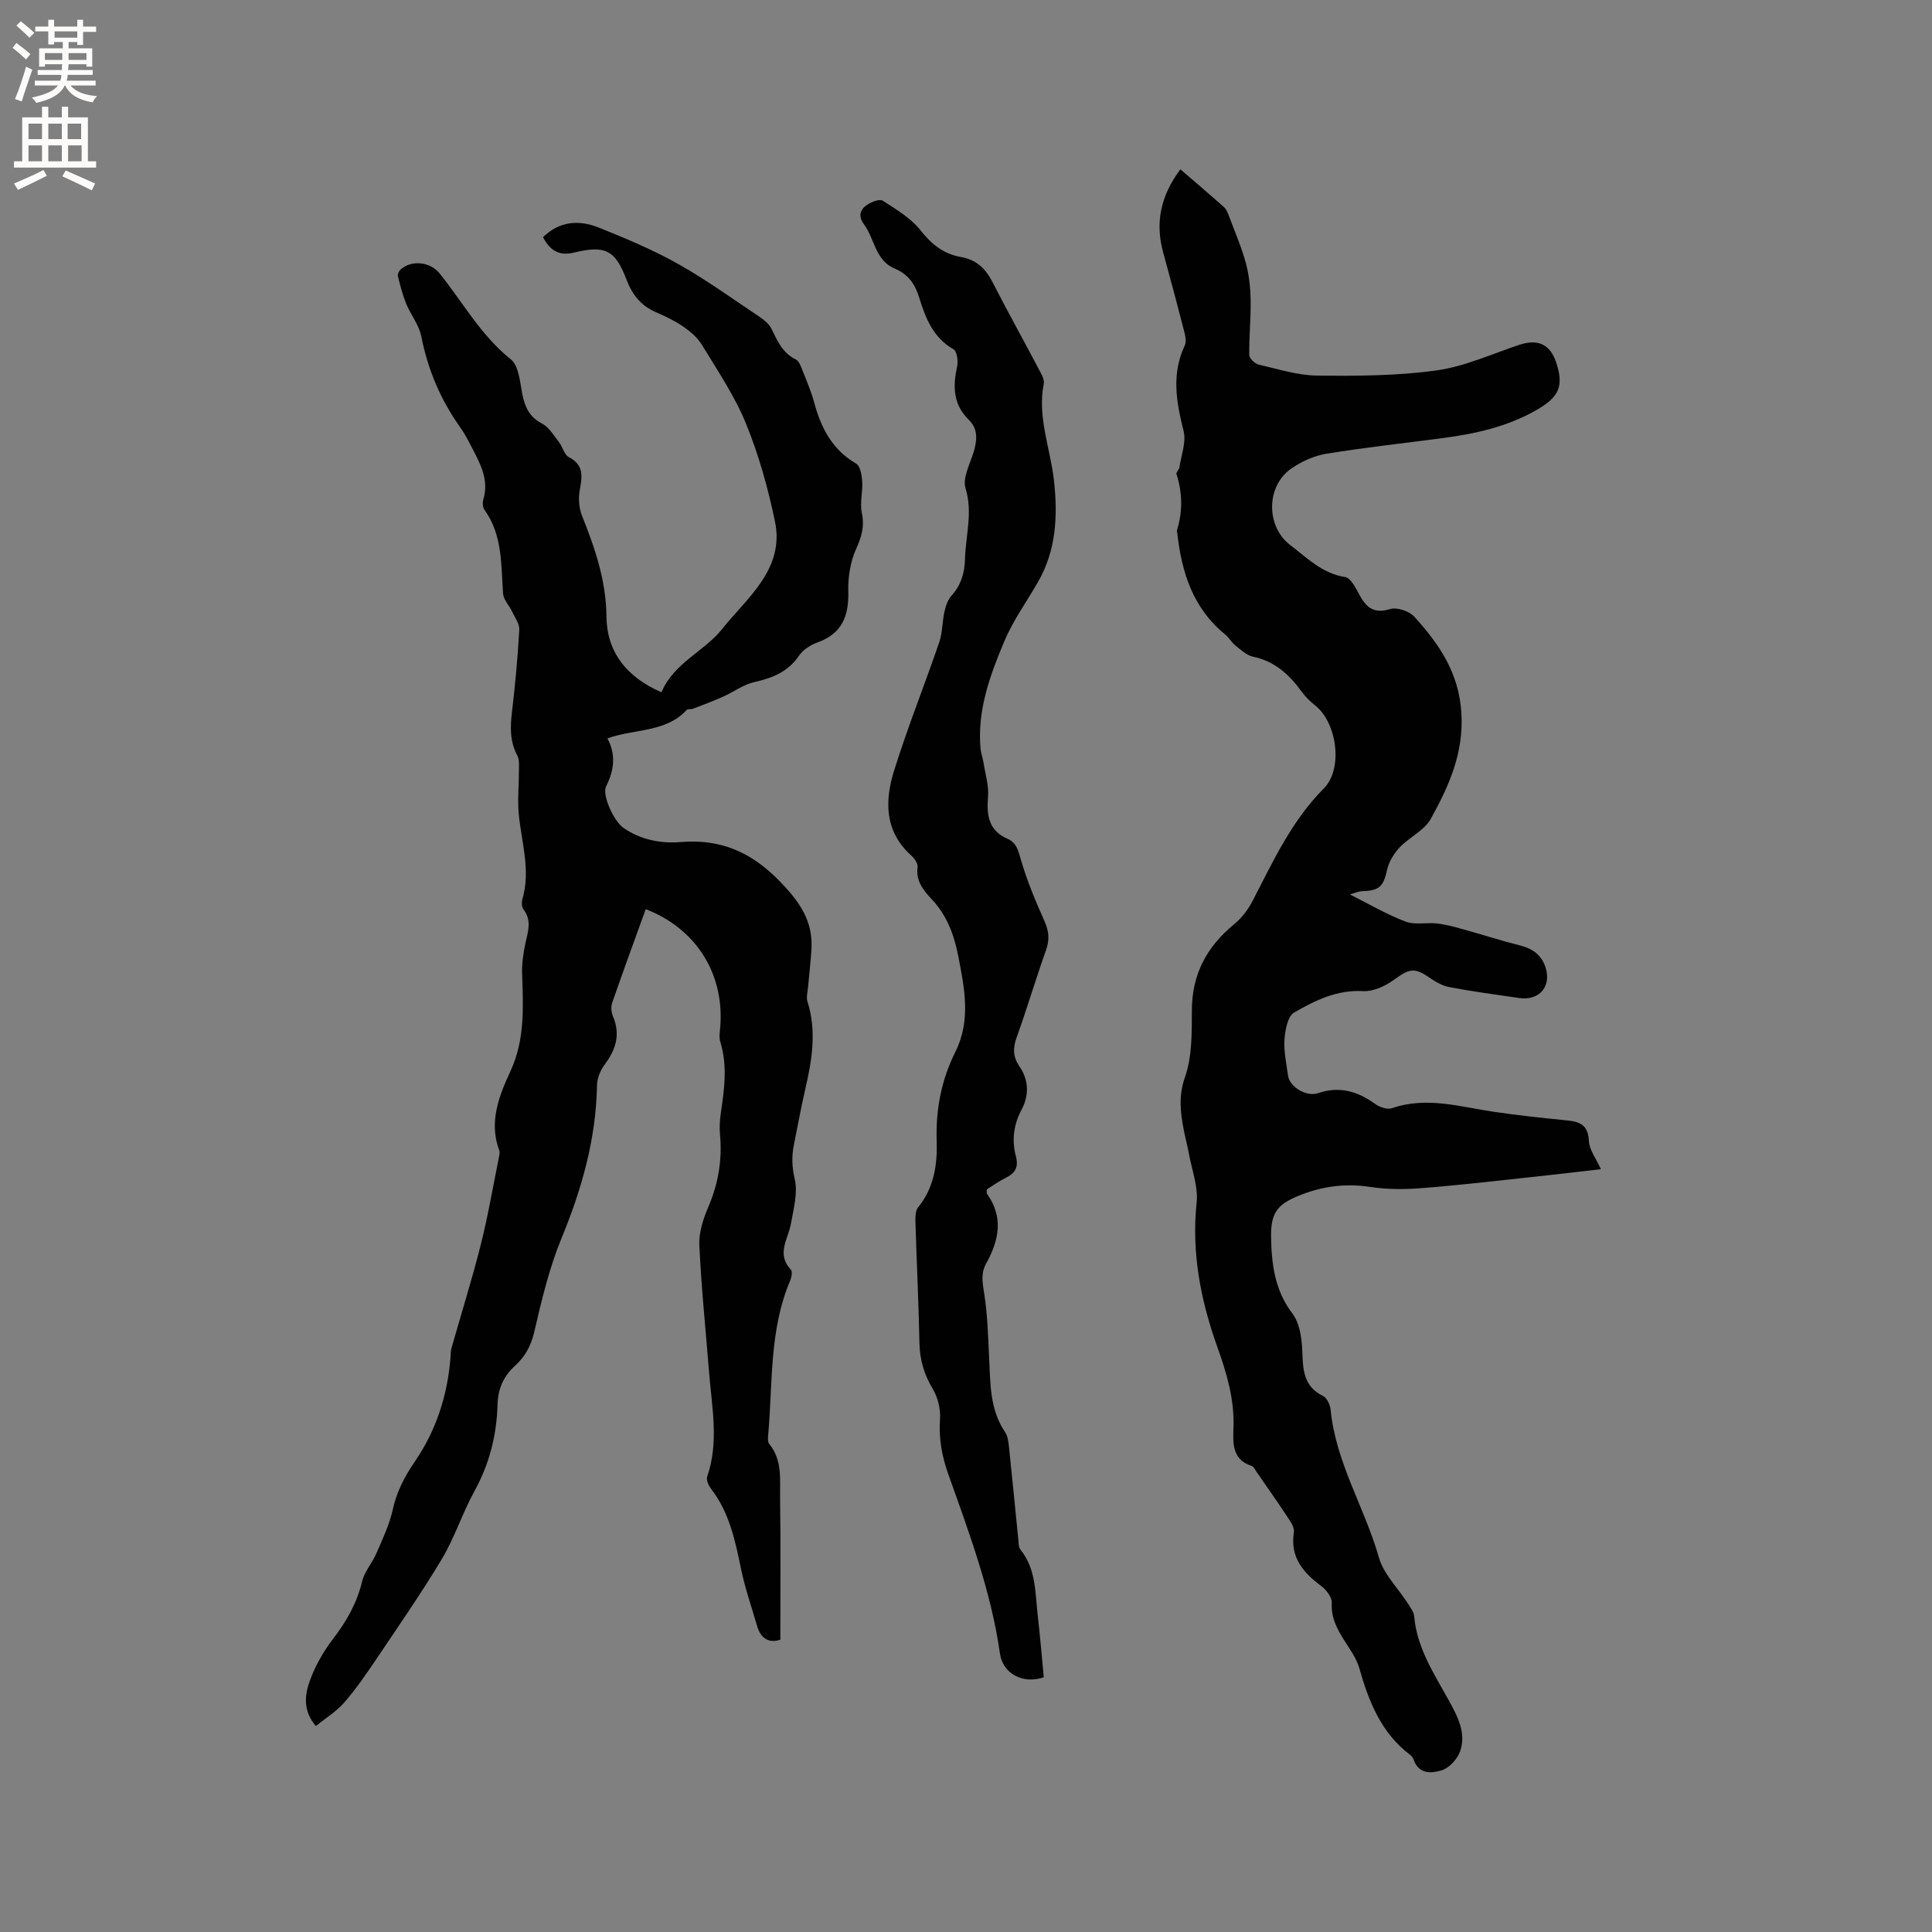
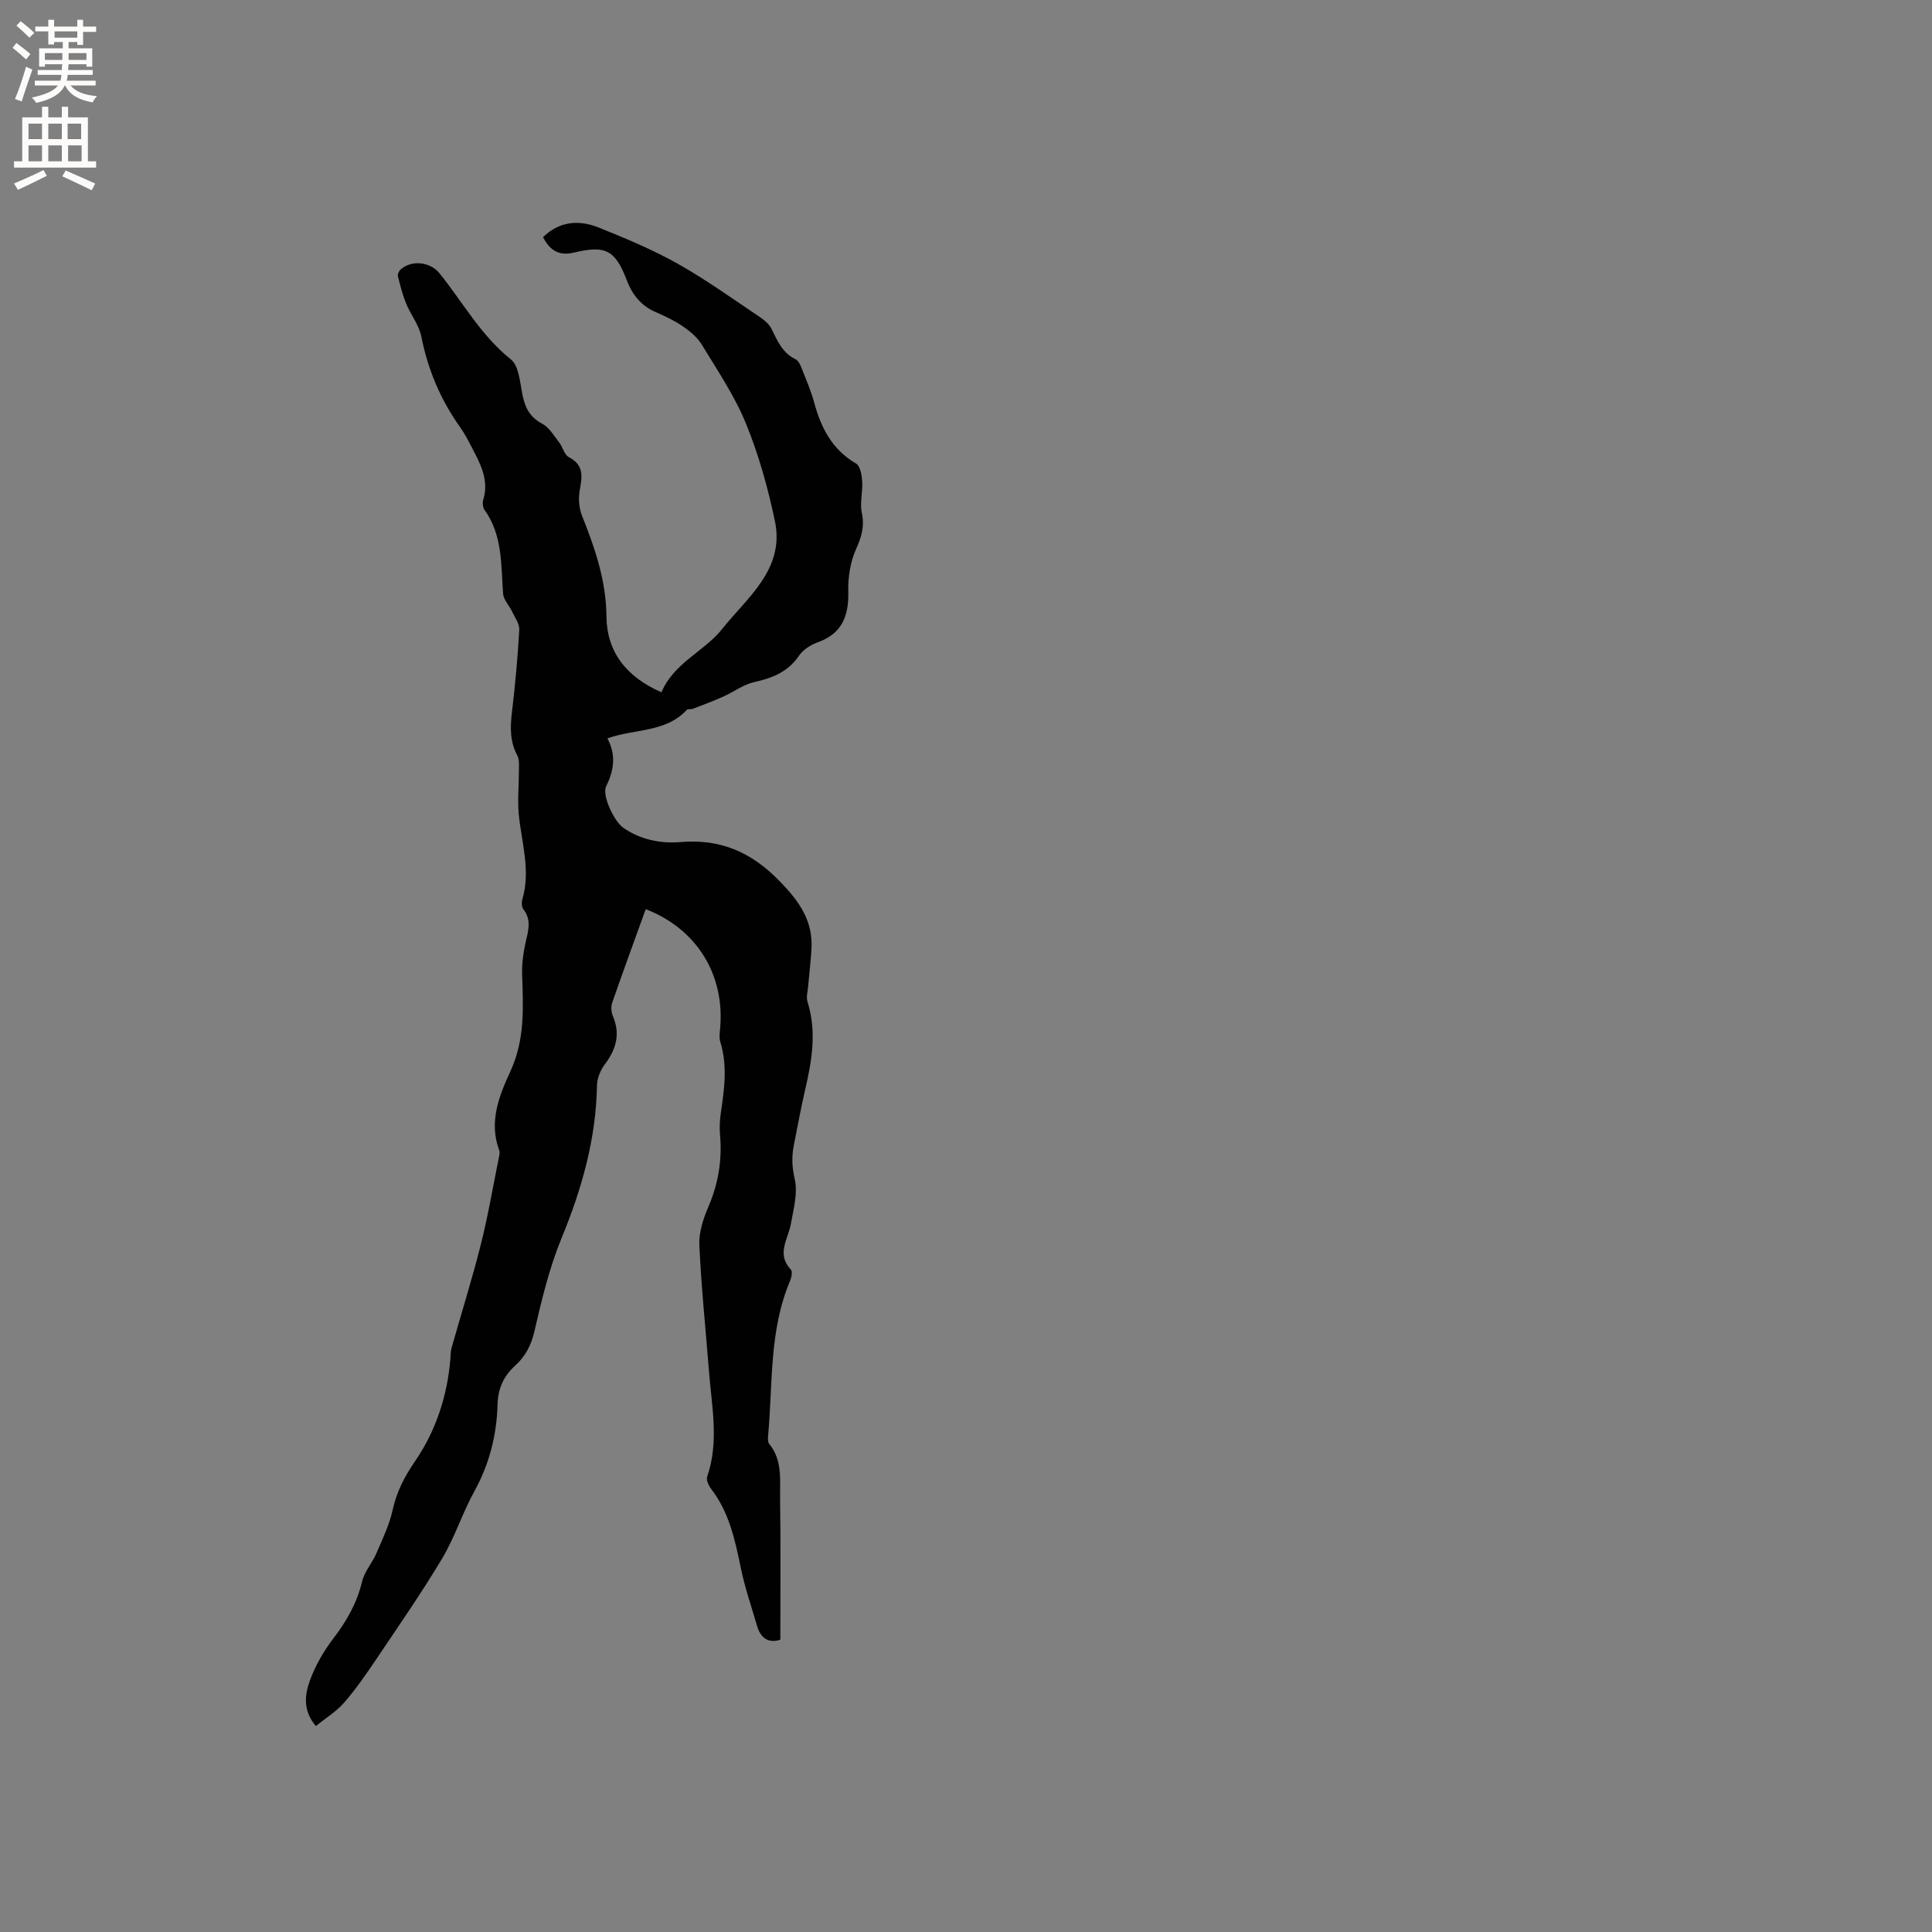
<svg xmlns="http://www.w3.org/2000/svg" enable-background="new 0 0 400 400" viewBox="0 0 400 400">
  <rect x="0" y="0" width="400" height="400" fill="#808080" stroke="none" />
  <g fill="#010102">
    <path d="m136.95 143.33c2.55-6.1 8.93-8.51 12.53-13.06 5.07-6.42 13.04-12.37 10.97-22.31-1.43-6.88-3.35-13.76-6-20.25-2.34-5.74-5.9-11-9.14-16.34-.92-1.52-2.45-2.79-3.95-3.82-1.73-1.19-3.69-2.09-5.62-2.94-3.01-1.32-4.82-3.56-5.98-6.6-2.38-6.24-4.38-7.29-10.95-5.71-3.21.77-5.03-.59-6.38-3.2 3.42-3.35 7.48-3.61 11.52-1.99 5.57 2.23 11.16 4.57 16.38 7.5 5.9 3.31 11.42 7.31 17.05 11.07.92.62 1.88 1.45 2.36 2.42 1.22 2.48 2.25 4.97 5 6.3.7.34 1.09 1.49 1.43 2.35.86 2.16 1.78 4.32 2.39 6.56 1.42 5.27 3.72 9.78 8.69 12.67.86.5 1.17 2.39 1.26 3.67.14 2.17-.52 4.46-.08 6.53.59 2.8-.04 4.96-1.19 7.5-1.2 2.65-1.69 5.86-1.61 8.81.12 5.07-1.3 8.71-6.39 10.52-1.43.51-2.97 1.52-3.81 2.74-2.28 3.34-5.46 4.62-9.23 5.46-2.27.5-4.3 2.05-6.49 3.03-2.06.92-4.18 1.71-6.29 2.52-.39.15-1.01-.03-1.23.21-4.35 4.72-10.7 3.87-16.43 5.9 1.8 3.38 1.4 6.6-.26 9.91-.93 1.86 1.64 7.29 3.57 8.62 3.57 2.46 7.67 3.28 11.81 2.94 8.28-.69 14.65 2.04 20.54 8.1 4.11 4.23 6.95 8.23 6.58 14.14-.16 2.57-.47 5.13-.69 7.69-.09 1.04-.42 2.19-.13 3.12 1.94 6.13.93 12.13-.47 18.16-.88 3.82-1.58 7.67-2.35 11.52-.47 2.37-.4 4.55.18 7.05.67 2.87-.25 6.18-.79 9.25-.57 3.18-3.08 6.25-.01 9.49.37.39.13 1.64-.17 2.34-4.34 10.24-3.56 21.2-4.53 31.91-.06.61-.11 1.44.22 1.84 2.77 3.37 2.19 7.42 2.25 11.26.14 9.63.05 19.26.05 29.27-1.96.67-3.95.15-4.81-2.83-1.15-3.95-2.51-7.86-3.34-11.88-1.21-5.84-2.4-11.61-6.16-16.49-.53-.68-1.07-1.86-.84-2.54 2.49-7.2.96-14.45.39-21.68-.69-8.77-1.61-17.52-2.01-26.31-.12-2.62.83-5.46 1.89-7.94 2.06-4.81 2.86-9.71 2.39-14.89-.13-1.46-.05-2.97.16-4.43.73-4.94 1.43-9.85-.1-14.78-.24-.77-.15-1.69-.06-2.52 1.12-11.22-4.71-20.83-15.38-24.96-2.33 6.45-4.69 12.89-6.94 19.37-.29.83-.2 1.98.15 2.8 1.59 3.74.64 6.88-1.7 9.99-.9 1.19-1.57 2.87-1.6 4.35-.2 11.08-3.14 21.42-7.34 31.61-2.55 6.2-4.13 12.85-5.65 19.42-.67 2.88-1.91 5.11-3.96 6.98-2.42 2.2-3.55 4.76-3.64 8.08-.18 6.3-1.68 12.27-4.78 17.89-2.5 4.54-4.08 9.59-6.73 14.02-4.26 7.12-9.01 13.95-13.64 20.84-2.07 3.07-4.18 6.14-6.61 8.93-1.61 1.85-3.81 3.19-5.86 4.85-2.75-3.24-2.27-6.53-1.23-9.42 1.13-3.11 2.87-6.12 4.89-8.76 2.76-3.6 4.86-7.34 5.93-11.79.49-2.05 2.1-3.8 2.95-5.8 1.27-2.95 2.7-5.92 3.38-9.03.82-3.72 2.43-6.83 4.57-9.95 4.37-6.36 6.72-13.56 7.37-21.27.06-.73.03-1.5.22-2.2 2.02-7.14 4.25-14.22 6.06-21.4 1.5-5.94 2.52-11.99 3.74-18 .1-.51.26-1.11.1-1.55-2.23-5.93-.02-11.35 2.35-16.5 2.98-6.49 2.61-13.15 2.38-19.92-.08-2.18.23-4.42.7-6.56.53-2.4 1.33-4.67-.43-6.94-.38-.48-.4-1.48-.21-2.13 1.75-5.98-.2-11.75-.76-17.62-.27-2.89.04-5.83.03-8.74 0-1.13.16-2.44-.33-3.36-1.54-2.89-1.48-5.81-1.11-8.94.68-5.68 1.2-11.39 1.52-17.1.07-1.23-.91-2.54-1.49-3.77-.59-1.26-1.77-2.43-1.86-3.7-.44-5.99-.08-12.11-3.86-17.37-.37-.51-.43-1.49-.23-2.13 1.22-4.08-.65-7.44-2.41-10.82-.73-1.41-1.46-2.84-2.38-4.12-4.06-5.69-6.69-11.92-8.05-18.8-.47-2.38-2.19-4.49-3.14-6.81-.74-1.82-1.23-3.75-1.71-5.67-.1-.39.2-1.06.53-1.36 2.29-2.09 6.16-1.63 8.09.76 4.83 5.99 8.54 12.84 14.76 17.81 1.69 1.35 1.89 4.79 2.41 7.34.54 2.64 1.49 4.61 4.05 5.96 1.45.76 2.44 2.46 3.51 3.84.77.98 1.09 2.61 2.05 3.11 3.24 1.67 2.73 4.13 2.23 6.95-.29 1.67-.13 3.63.5 5.2 2.67 6.7 4.97 13.35 5.05 20.79.05 7.27 4.02 12.53 11.39 15.74z" />
-     <path d="m244.38 35.05c3.18 2.74 6.15 5.26 9.05 7.85.5.45.78 1.21 1.03 1.88 1.21 3.22 2.59 6.41 3.49 9.72.67 2.48.94 5.13.98 7.72.06 3.76-.34 7.52-.28 11.27.01.7 1.14 1.8 1.93 1.99 4 .93 8.05 2.23 12.1 2.28 8.25.09 16.59.06 24.73-1.07 5.88-.81 11.51-3.44 17.23-5.32 3.81-1.25 6.33-.05 7.57 3.73 1.57 4.82.63 7.07-4.06 9.77-6.09 3.51-12.79 4.96-19.65 5.86-7.98 1.05-15.98 1.92-23.92 3.22-2.52.41-5.1 1.59-7.22 3.05-5.26 3.62-5.29 11.99-.24 15.84 3.5 2.67 6.61 5.89 11.37 6.63 1.17.18 2.21 2.28 2.97 3.69 1.43 2.65 3.01 3.97 6.36 2.94 1.41-.43 3.95.42 5 1.58 5.14 5.67 9.26 11.62 9.75 20 .49 8.33-2.63 15.12-6.33 21.84-1.34 2.43-4.48 3.81-6.49 5.96-1.2 1.27-2.22 3.01-2.59 4.69-.72 3.31-1.57 4.23-5.02 4.33-.99.03-1.97.5-2.65.69 3.92 1.96 7.58 4.12 11.5 5.61 1.96.75 4.4.15 6.59.4 1.84.22 3.66.73 5.46 1.23 3.86 1.07 7.67 2.31 11.55 3.28 2.69.67 4.62 1.98 5.44 4.72 1.16 3.87-1.38 6.79-5.48 6.2-4.82-.69-9.65-1.35-14.44-2.25-1.47-.27-2.92-1.11-4.17-1.98-3.06-2.12-4.19-1.85-7.2.36-1.83 1.35-4.39 2.56-6.54 2.44-5.43-.31-9.94 1.95-14.27 4.44-1.32.76-1.86 3.61-1.99 5.56-.17 2.49.4 5.03.74 7.54.29 2.18 3.71 4.42 6.17 3.59 4.5-1.52 8.23-.39 11.89 2.25.91.66 2.5 1.19 3.46.86 7.24-2.5 14.23-.24 21.3.78 4.71.68 9.44 1.2 14.17 1.67 2.78.27 5.13.5 5.29 4.31.08 1.86 1.5 3.66 2.49 5.87-5.74.65-11.25 1.31-16.77 1.89-6.95.74-13.9 1.56-20.88 2.07-3.35.25-6.79.21-10.11-.29-4.86-.73-9.41-.23-13.98 1.5-4.97 1.88-6.63 3.51-6.55 8.78.09 5.61.73 11.08 4.41 15.92 1.5 1.97 1.95 5.07 2.05 7.69.15 3.85.18 7.38 4.3 9.39.81.4 1.47 1.83 1.57 2.85 1.06 10.94 7.06 20.27 10 30.61.97 3.41 3.9 6.25 5.9 9.37.56.88 1.32 1.82 1.4 2.79.58 6.59 4.13 11.91 7.19 17.45 1.8 3.27 3.65 6.73 2.31 10.52-.57 1.61-2.26 3.44-3.82 3.92-1.98.61-4.74.89-5.77-2.18-.13-.38-.42-.77-.74-1.02-6.01-4.54-8.57-11.04-10.54-17.98-.56-1.98-1.87-3.78-3-5.56-1.55-2.44-2.86-4.81-2.69-7.93.06-1.14-1.12-2.7-2.18-3.49-3.77-2.8-6.47-5.96-5.67-11.09.13-.8-.41-1.84-.91-2.59-2.22-3.36-4.53-6.66-6.82-9.97-.3-.43-.57-1.08-.99-1.21-4.19-1.33-3.87-4.88-3.78-8.05.18-5.85-1.41-11.19-3.36-16.63-3.43-9.59-5.36-19.46-4.27-29.83.35-3.33-1.01-6.85-1.63-10.28-.28-1.56-.71-3.1-1.01-4.66-.71-3.68-1.16-7.08.22-11.03 1.5-4.26 1.42-9.19 1.43-13.83.02-7.49 3.08-13.2 8.76-17.85 1.57-1.29 2.91-3.07 3.85-4.89 4.23-8.18 8.05-16.52 14.72-23.23 4.06-4.09 2.69-13.63-1.78-17.16-1.07-.84-2.08-1.84-2.87-2.94-2.56-3.53-5.58-6.24-10.04-7.18-1.32-.28-2.5-1.42-3.62-2.31-.82-.65-1.35-1.66-2.16-2.32-6.62-5.39-8.96-12.78-9.87-20.87-.02-.21-.13-.44-.08-.63 1.21-3.9 1.16-7.77-.09-11.66-.12-.36.53-.91.6-1.4.38-2.52 1.45-5.24.87-7.54-1.51-5.99-2.54-11.77.23-17.66.39-.82.13-2.07-.13-3.05-1.39-5.43-2.85-10.85-4.33-16.26-1.68-6.11-.55-11.68 3.56-17.2z" />
-     <path d="m204.32 246.24c0 .49-.09.76.01.9 3.51 4.86 2.49 9.69-.16 14.46-1.17 2.1-.73 4.11-.38 6.37.67 4.26.77 8.61.99 12.93.28 5.37.07 10.82 3.3 15.58.51.75.68 1.79.78 2.72.69 6.5 1.31 13.02 1.97 19.52.07.72.05 1.62.45 2.12 3.24 4.01 3.03 8.9 3.57 13.59.49 4.29.85 8.6 1.25 12.83-4.31 1.48-8.48-.72-9.07-4.91-1.83-12.87-6.36-24.95-10.68-37.08-1.34-3.78-2.01-7.43-1.73-11.43.14-2.05-.42-4.44-1.46-6.2-1.8-3.02-2.73-6.06-2.8-9.56-.16-8.27-.57-16.53-.82-24.79-.03-1.12-.08-2.56.54-3.32 3.32-4.07 4.01-8.87 3.85-13.78-.21-6.5.97-12.6 3.87-18.41 3.26-6.53 1.89-13.22.58-19.91-.85-4.33-2.32-8.29-5.4-11.61-1.7-1.83-3.4-3.77-3.01-6.71.1-.75-.64-1.83-1.29-2.41-5.55-4.98-5.54-11.28-3.58-17.55 2.8-8.97 6.31-17.72 9.36-26.62.68-2 .61-4.24 1.08-6.33.26-1.17.69-2.46 1.46-3.31 1.97-2.19 2.72-4.72 2.79-7.55.12-4.88 1.67-9.63.11-14.69-.66-2.15.96-5.07 1.71-7.59.71-2.39.88-4.72-.99-6.54-3.32-3.21-3.35-6.95-2.46-11.08.24-1.12-.02-3.15-.74-3.56-4.28-2.44-5.82-6.53-7.14-10.8-.86-2.77-2.28-4.77-5.11-5.95-3.94-1.65-4.1-6.17-6.31-9.16-1.23-1.67-.8-3.06.7-4.03.91-.59 2.56-1.24 3.21-.82 2.78 1.79 5.8 3.58 7.8 6.11 2.31 2.93 4.81 4.92 8.42 5.55 3.06.54 5.01 2.3 6.42 5.04 3.14 6.12 6.48 12.14 9.69 18.23.49.92 1.18 2.06 1 2.95-1.37 6.94 1.38 13.41 2.12 20.1.8 7.33.45 14.37-3.3 20.93-2.35 4.1-5.18 8-7 12.33-2.95 7.01-5.6 14.23-4.92 22.1.09 1.02.47 2.01.63 3.03.37 2.34 1.12 4.73.93 7.03-.31 3.8.09 6.97 3.99 8.68 2 .87 2.28 2.56 2.85 4.49 1.27 4.32 3.03 8.52 4.87 12.64.93 2.08 1.05 3.85.28 6.01-2.14 5.98-3.93 12.08-6.08 18.05-.8 2.22-.73 4.04.59 5.95 2.01 2.9 1.99 6.09.41 9.05-1.66 3.11-1.99 6.32-1.15 9.54.62 2.37-.15 3.51-2.1 4.49-1.43.7-2.71 1.64-3.9 2.38z" />
  </g>
  <path d="m2.6 9.9.8-1c.9.7 1.9 1.4 2.9 2.3l-.9 1.1c-1.1-1-2-1.8-2.8-2.4zm.5 10.6c.9-2.1 1.6-4.3 2.3-6.7.4.2.8.4 1.3.6-.7 2.1-1.5 4.3-2.2 6.6zm.3-15.2.9-.9c1 .8 2 1.6 2.8 2.4l-1 1c-.9-.9-1.8-1.7-2.7-2.5zm12.6-1.2h1.2v1.4h2.7v1.1h-2.7v2.7h-1.2v-.6h-1.8v1.3h4.9v3.8h-1.2v-.5h-3.7c0 .4-.1.9-.1 1.2h5.1v1h-5.2c0 .5-.1.9-.2 1.2h6v1h-5.2c1.1 1.3 2.9 2 5.5 2.2-.4.4-.7.8-.9 1.3-2.9-.5-4.8-1.6-5.7-3.5h-.1c-.8 1.7-2.7 2.9-5.9 3.6-.2-.4-.6-.8-.9-1.1 2.8-.6 4.6-1.4 5.4-2.5h-4.8v-1h5.3c.1-.3.2-.7.2-1.2h-4.9v-1h5c0-.4 0-.8.1-1.2h-3.6v.5h-1.2v-3.8h4.9v-1.3h-1.8v.5h-1.2v-2.7h-2.7v-1h2.7v-1.4h1.2v1.4h4.8zm-6.7 8.3h3.6c0-.4 0-.9 0-1.4h-3.6zm1.9-4.6h4.8v-1.3h-4.7v1.3zm6.7 3.2h-3.7v1.4h3.7z" fill="#fcfbfa" />
  <path d="m8.7 22.1h1.3v2.2h2.8v-2.2h1.3v2.2h4.1v9.1h1.7v1.3h-17v-1.3h1.7v-9.1h4.1zm.3 13.1.7 1.2c-1.8.9-3.8 1.9-6 2.9-.2-.4-.5-.8-.8-1.3 2.3-1 4.4-1.9 6.1-2.8zm-3.1-6.4h2.8v-3.2h-2.8zm0 4.6h2.8v-3.3h-2.8zm4.1-4.6h2.8v-3.2h-2.8zm0 4.6h2.8v-3.3h-2.8zm3.6 1.9c2.1.9 4.1 1.8 6.1 2.7l-.7 1.4c-2.2-1.1-4.2-2-6.1-2.9zm3.2-9.7h-2.8v3.2h2.8zm-2.7 7.8h2.8v-3.3h-2.8z" fill="#fcfbfa" />
</svg>